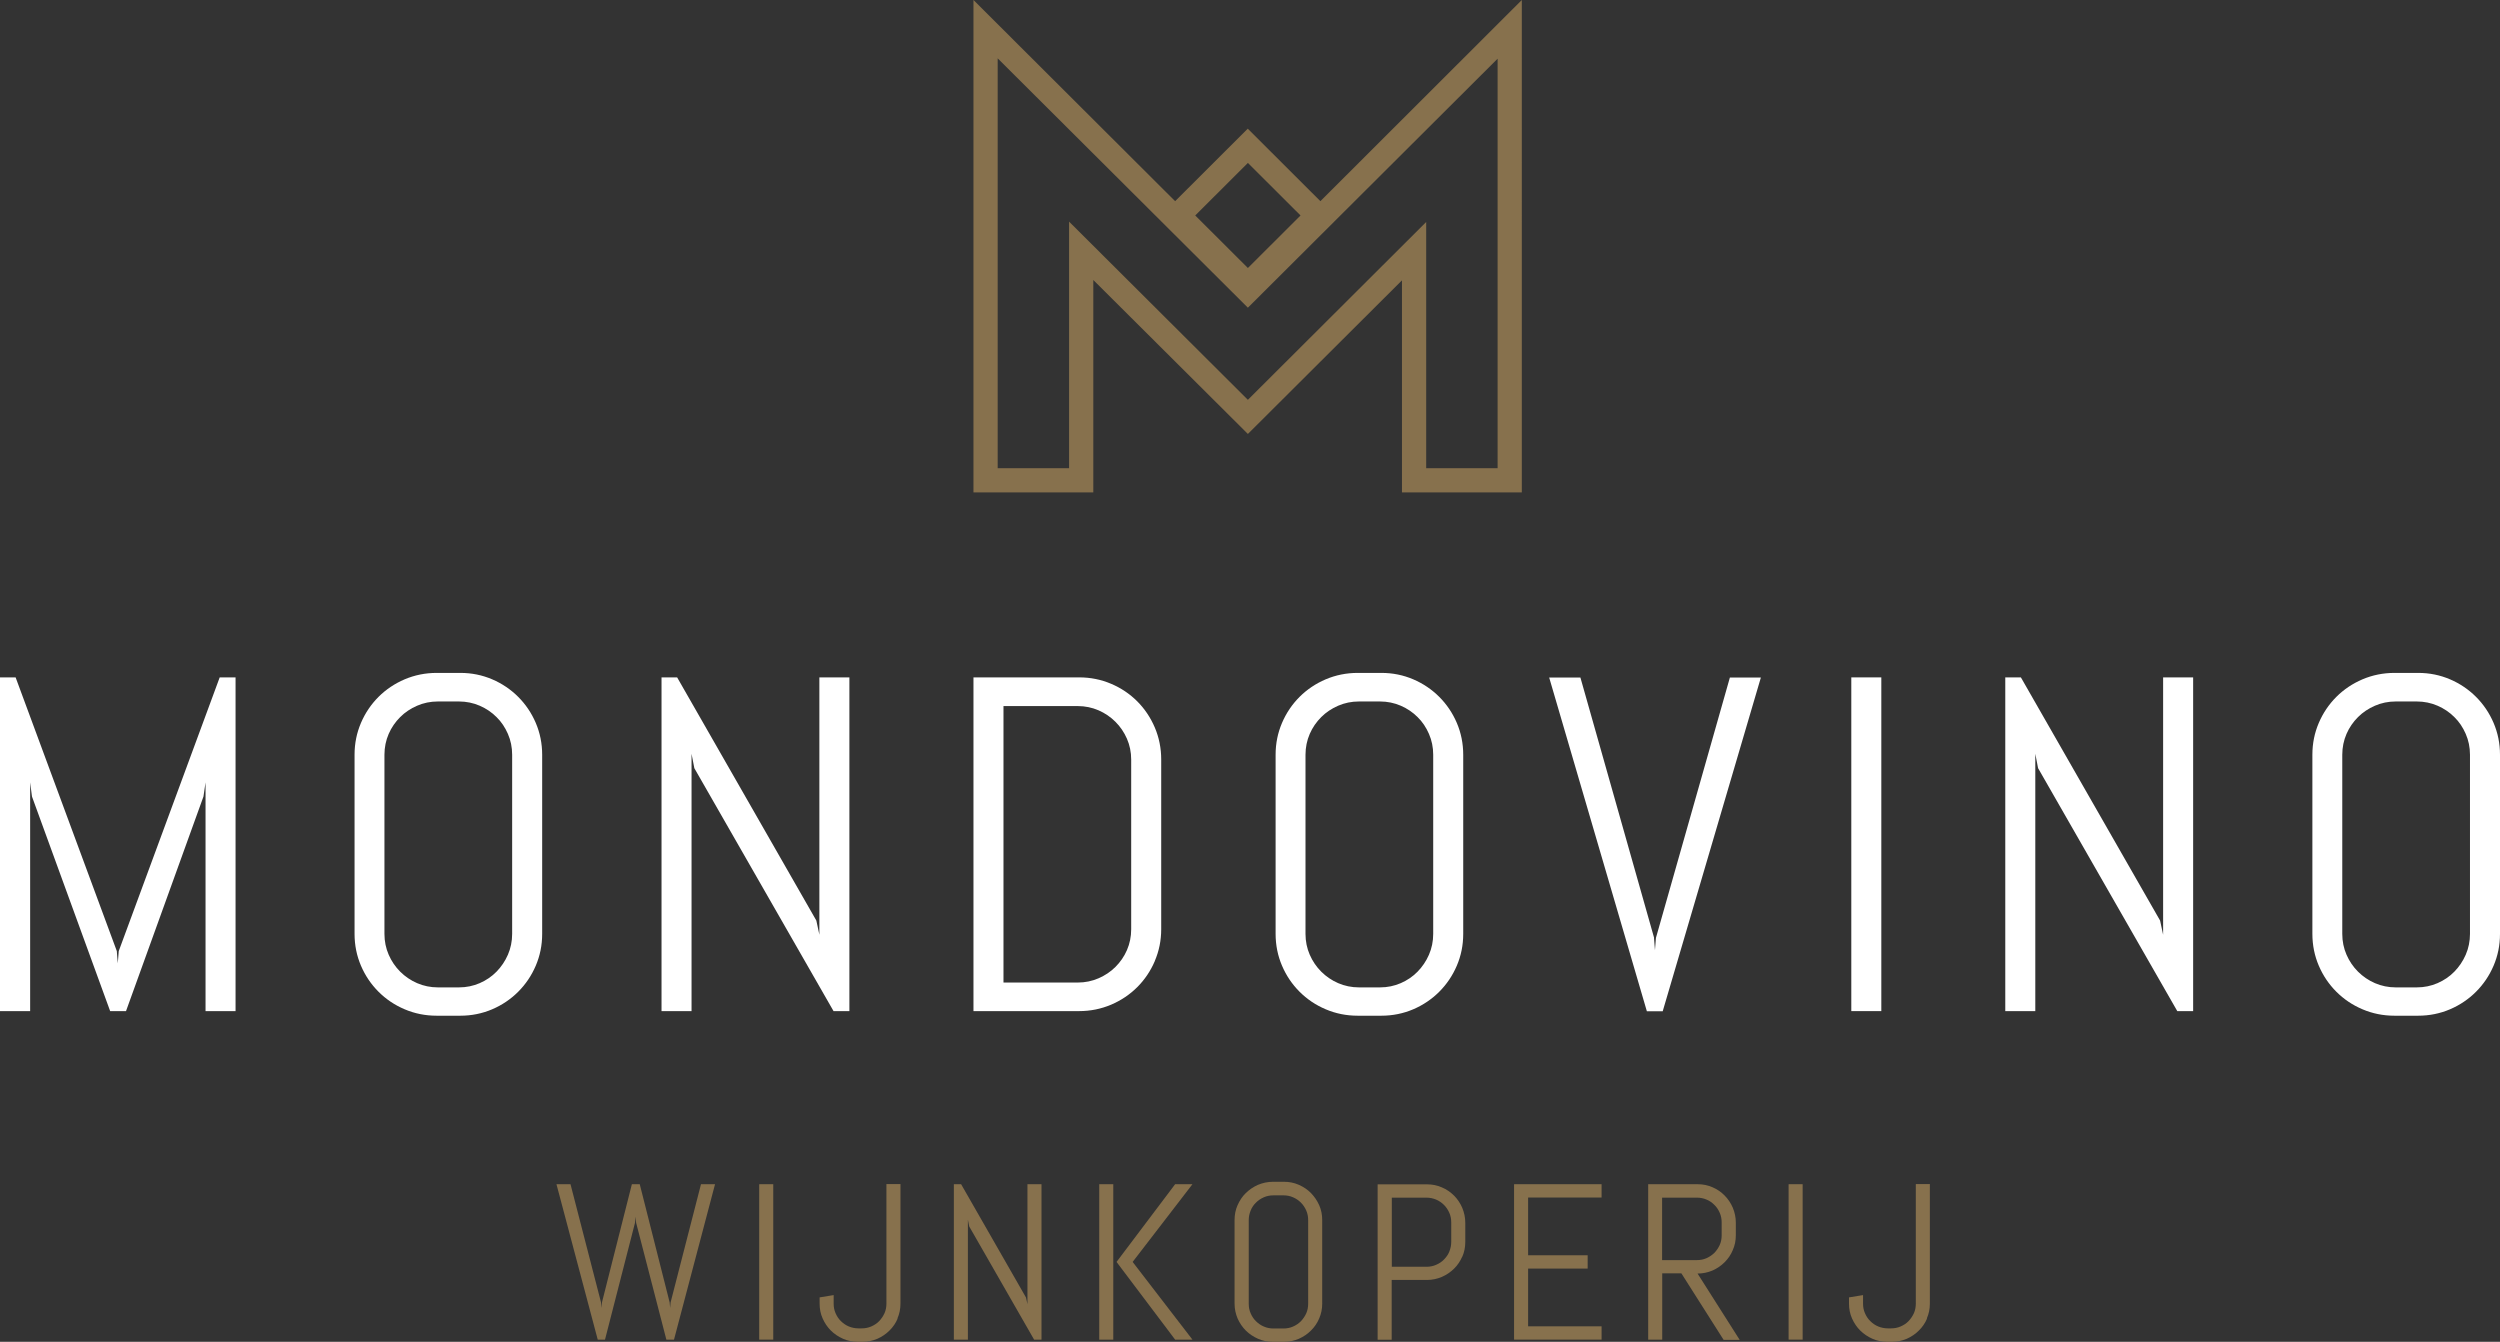
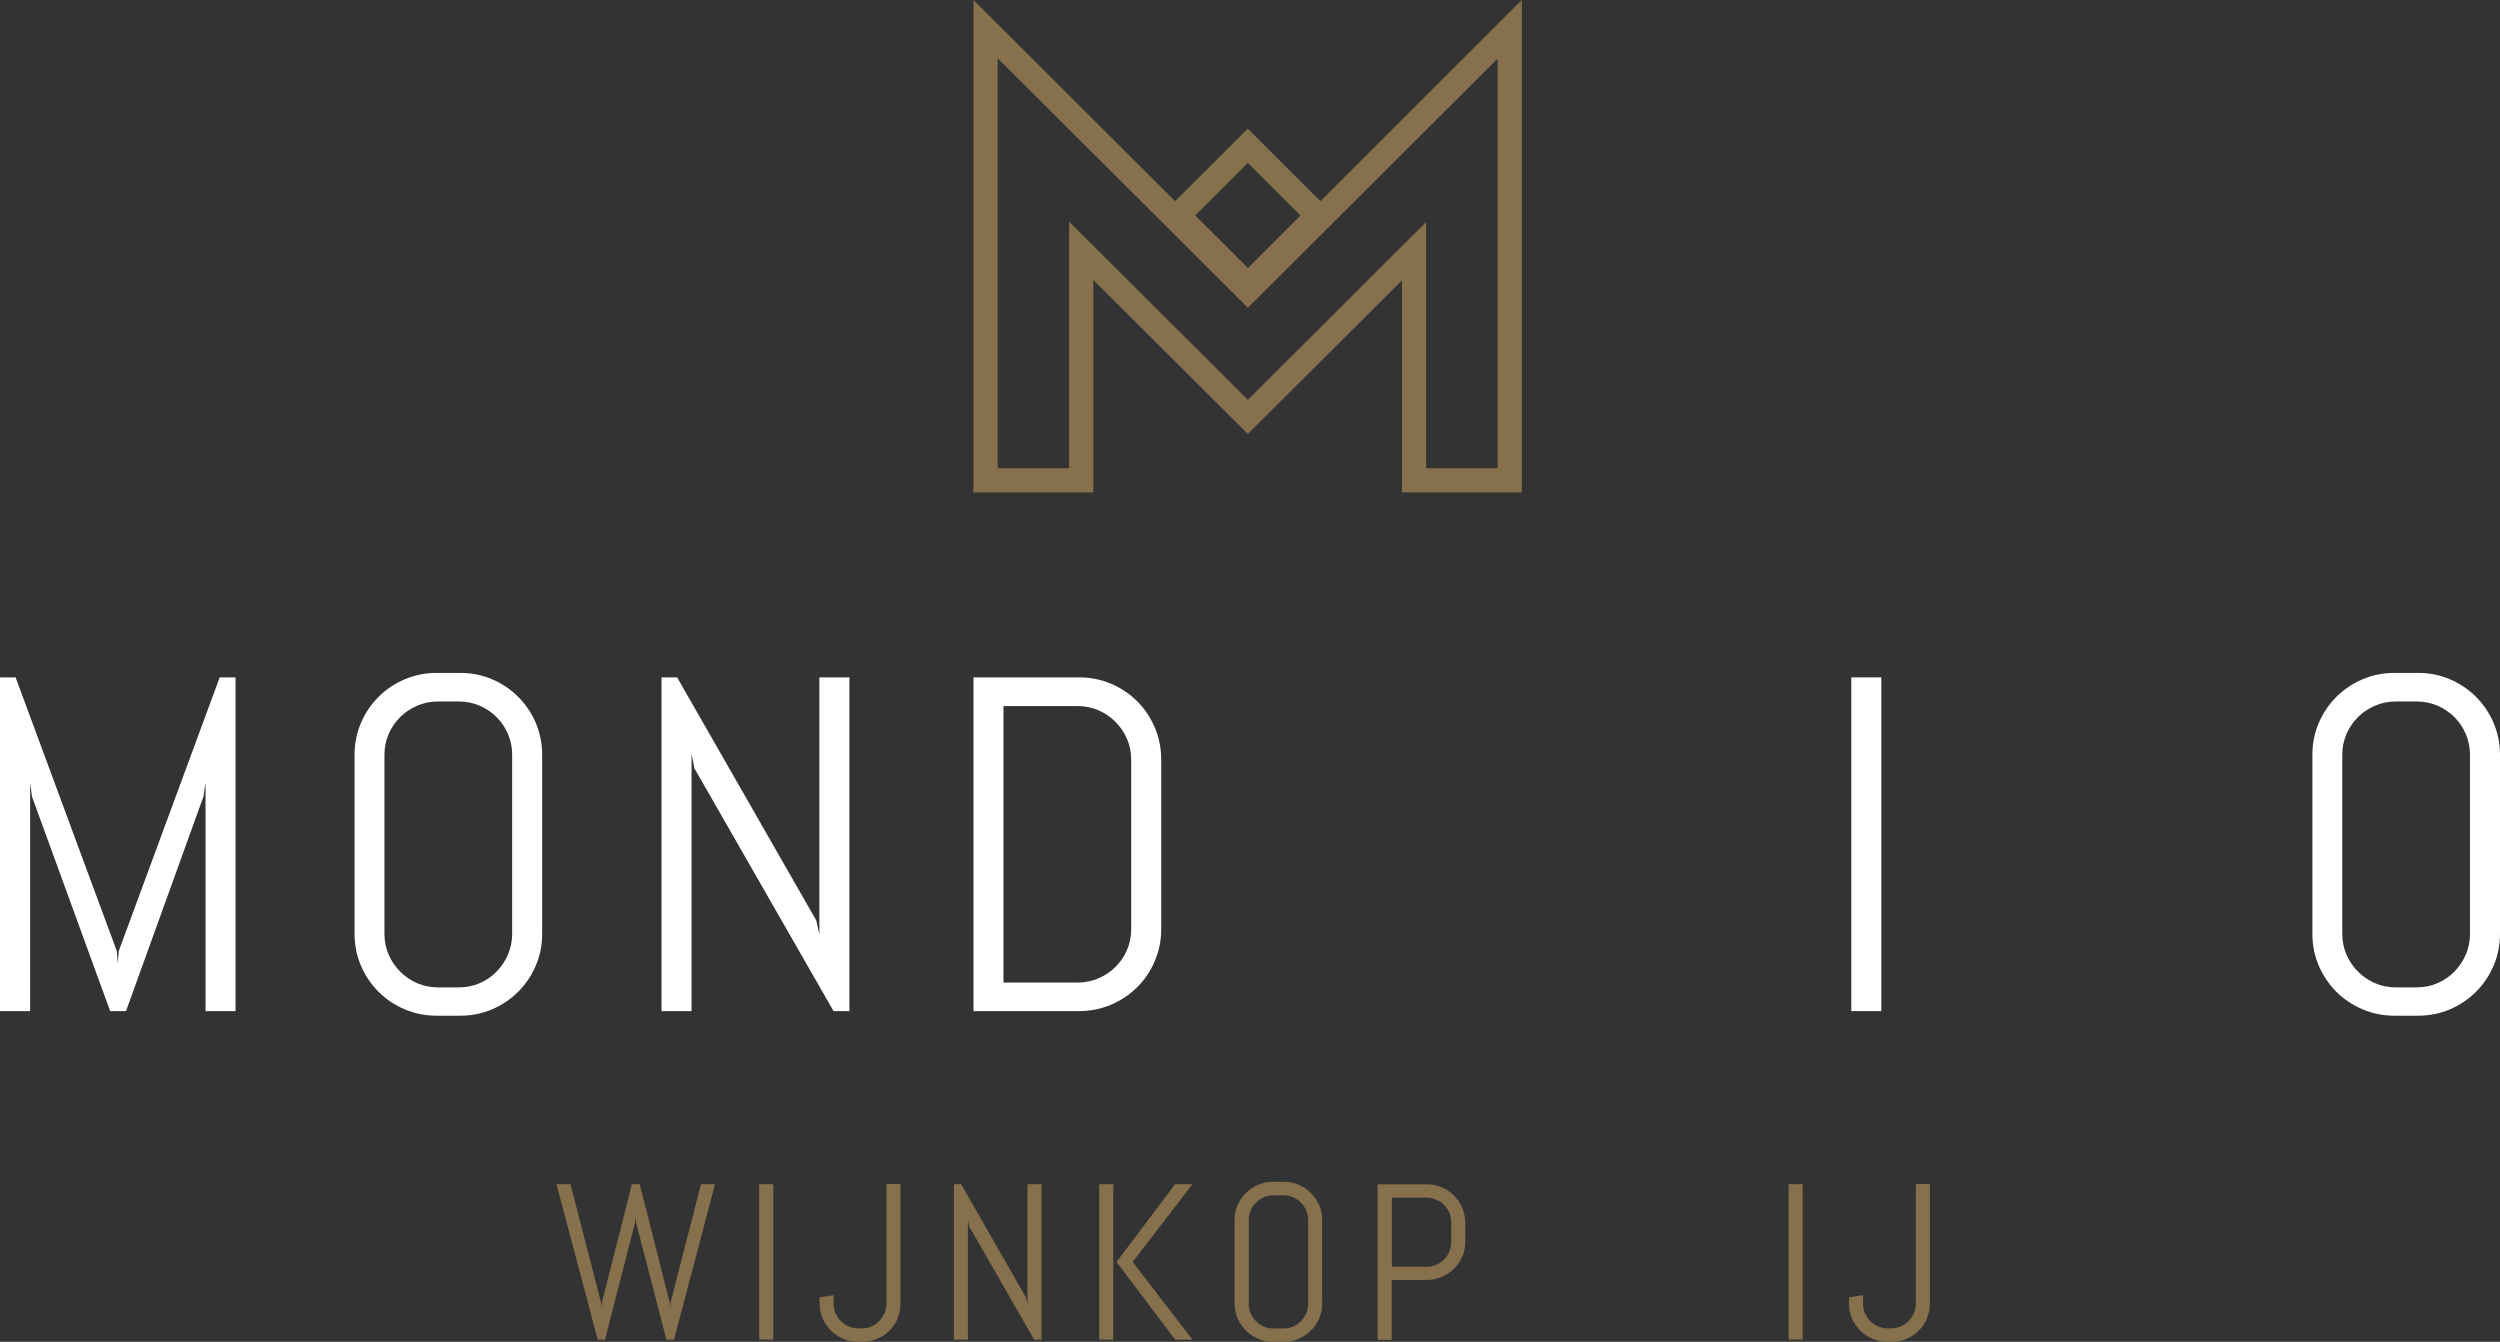
<svg xmlns="http://www.w3.org/2000/svg" id="Laag_1" viewBox="0 0 206.53 110.85">
  <rect x="0" y="0" width="206.53" height="110.85" fill="#333333" stroke="none" />
  <defs>
    <style>.cls-1{fill:#87714d;}.cls-1,.cls-2{stroke-width:0px;}.cls-2{fill:#fff;}</style>
  </defs>
  <path class="cls-2" d="M16.98,83.53v-18.9l-.17,1.17-6.4,17.73h-1.31l-6.46-17.73-.15-1.17v18.9H0v-27.57h1.29l8.36,22.61.08,1.02.08-1.02,8.34-22.61h1.31v27.57h-2.48Z" />
  <path class="cls-2" d="M44.26,79.78c-.35.82-.84,1.54-1.45,2.15s-1.33,1.1-2.15,1.45c-.82.35-1.7.53-2.63.53h-1.96c-.94,0-1.82-.18-2.64-.53-.83-.35-1.55-.84-2.16-1.45s-1.1-1.33-1.45-2.15-.53-1.7-.53-2.63v-14.8c0-.94.18-1.81.53-2.63.35-.82.84-1.54,1.45-2.15s1.34-1.1,2.16-1.45c.83-.35,1.71-.53,2.64-.53h1.96c.94,0,1.81.18,2.63.53s1.54.84,2.15,1.45,1.1,1.33,1.45,2.15c.35.82.53,1.7.53,2.63v14.8c0,.94-.18,1.81-.53,2.63ZM42.31,62.35c0-.62-.12-1.19-.35-1.72-.23-.53-.54-1-.94-1.39-.4-.4-.86-.71-1.39-.94-.53-.23-1.11-.35-1.72-.35h-1.73c-.62,0-1.19.12-1.72.35-.53.23-1,.54-1.4.94-.4.4-.72.86-.95,1.39-.23.53-.35,1.11-.35,1.72v14.8c0,.62.12,1.19.35,1.72.23.53.55,1,.95,1.4.4.4.87.72,1.4.95.53.23,1.11.35,1.72.35h1.73c.62,0,1.19-.12,1.72-.35.53-.23,1-.55,1.39-.95s.71-.87.94-1.4.35-1.11.35-1.72v-14.8Z" />
  <path class="cls-2" d="M68.86,83.53l-11.5-20.07-.23-1.19v21.26h-2.48v-27.57h1.29l11.5,20.09.25,1.17v-21.26h2.48v27.57h-1.31Z" />
  <path class="cls-2" d="M95.4,79.4c-.35.82-.84,1.54-1.45,2.15s-1.34,1.1-2.16,1.45c-.83.35-1.71.53-2.64.53h-8.73v-27.57h8.73c.94,0,1.82.18,2.64.53.83.35,1.55.84,2.16,1.45s1.1,1.34,1.45,2.16.53,1.71.53,2.64v14.02c0,.94-.18,1.81-.53,2.63ZM93.45,62.75c0-.62-.12-1.19-.35-1.72-.23-.53-.55-1-.95-1.4s-.87-.72-1.4-.95c-.53-.23-1.11-.35-1.72-.35h-6.13v22.84h6.13c.62,0,1.19-.12,1.72-.35.53-.23,1-.54,1.4-.94.4-.4.72-.86.95-1.39.23-.53.35-1.11.35-1.72v-14.02Z" />
-   <path class="cls-2" d="M120.35,79.78c-.35.82-.84,1.54-1.45,2.15s-1.33,1.1-2.15,1.45c-.82.35-1.7.53-2.63.53h-1.96c-.94,0-1.82-.18-2.64-.53-.83-.35-1.55-.84-2.16-1.45s-1.1-1.33-1.45-2.15-.53-1.7-.53-2.63v-14.8c0-.94.18-1.81.53-2.63.35-.82.84-1.54,1.45-2.15s1.34-1.1,2.16-1.45c.83-.35,1.71-.53,2.64-.53h1.96c.94,0,1.81.18,2.63.53s1.54.84,2.15,1.45,1.1,1.33,1.45,2.15c.35.82.53,1.7.53,2.63v14.8c0,.94-.18,1.81-.53,2.63ZM118.4,62.35c0-.62-.12-1.19-.35-1.72-.23-.53-.54-1-.94-1.39-.4-.4-.86-.71-1.39-.94-.53-.23-1.11-.35-1.72-.35h-1.73c-.62,0-1.19.12-1.72.35-.53.23-1,.54-1.4.94-.4.4-.72.86-.95,1.39-.23.53-.35,1.11-.35,1.72v14.8c0,.62.12,1.19.35,1.72.23.53.55,1,.95,1.4.4.4.87.72,1.4.95.53.23,1.11.35,1.72.35h1.73c.62,0,1.19-.12,1.72-.35.53-.23,1-.55,1.39-.95s.71-.87.94-1.4.35-1.11.35-1.72v-14.8Z" />
-   <path class="cls-2" d="M136.64,77.48l.08,1.02.08-1.02,6.11-21.51h2.56l-8.11,27.57h-1.31l-8.07-27.57h2.58l6.09,21.51Z" />
  <path class="cls-2" d="M152.94,83.53v-27.57h2.48v27.57h-2.48Z" />
-   <path class="cls-2" d="M179.87,83.53l-11.5-20.07-.23-1.19v21.26h-2.48v-27.57h1.29l11.5,20.09.25,1.17v-21.26h2.48v27.57h-1.31Z" />
  <path class="cls-2" d="M206,79.78c-.35.82-.84,1.54-1.45,2.15s-1.33,1.1-2.15,1.45c-.82.35-1.7.53-2.63.53h-1.96c-.94,0-1.82-.18-2.64-.53-.83-.35-1.55-.84-2.16-1.45s-1.1-1.33-1.45-2.15-.53-1.7-.53-2.63v-14.8c0-.94.18-1.81.53-2.63.35-.82.84-1.54,1.45-2.15s1.34-1.1,2.16-1.45c.83-.35,1.71-.53,2.64-.53h1.96c.94,0,1.81.18,2.63.53s1.54.84,2.15,1.45,1.1,1.33,1.45,2.15c.35.82.53,1.7.53,2.63v14.8c0,.94-.18,1.81-.53,2.63ZM204.05,62.35c0-.62-.12-1.19-.35-1.72-.23-.53-.54-1-.94-1.39-.4-.4-.86-.71-1.39-.94-.53-.23-1.11-.35-1.72-.35h-1.73c-.62,0-1.19.12-1.72.35-.53.23-1,.54-1.4.94-.4.4-.72.86-.95,1.39-.23.53-.35,1.11-.35,1.72v14.8c0,.62.12,1.19.35,1.72.23.53.55,1,.95,1.4.4.4.87.72,1.4.95.53.23,1.11.35,1.72.35h1.73c.62,0,1.19-.12,1.72-.35.53-.23,1-.55,1.39-.95s.71-.87.94-1.4.35-1.11.35-1.72v-14.8Z" />
  <path class="cls-1" d="M55.65,110.67h-.6l-2.5-9.66-.04-.5-.05.5-2.48,9.66h-.6l-3.41-12.84h1.16l2.52,9.76.04.47.04-.47,2.47-9.76h.65l2.47,9.76.04.47.04-.47,2.51-9.76h1.16l-3.39,12.84Z" />
  <path class="cls-1" d="M62.72,110.67v-12.84h1.16v12.84h-1.16Z" />
  <path class="cls-1" d="M74.16,108.92c-.16.38-.39.72-.68,1-.29.29-.62.51-1,.68-.38.16-.79.25-1.23.25h-.37c-.44,0-.85-.08-1.23-.25s-.72-.39-1.01-.68c-.29-.29-.51-.62-.68-1-.17-.38-.25-.79-.25-1.23v-.51l1.16-.19v.7c0,.29.05.55.16.8s.25.47.44.65c.19.19.41.34.65.44s.52.16.8.16h.26c.28,0,.55-.05.8-.16.25-.11.47-.25.65-.44.18-.19.33-.41.44-.65s.16-.52.16-.8v-9.87h1.16v9.87c0,.44-.08.84-.25,1.23Z" />
  <path class="cls-1" d="M85.43,110.67l-5.36-9.35-.11-.56v9.91h-1.16v-12.84h.6l5.36,9.36.12.55v-9.91h1.16v12.84h-.61Z" />
  <path class="cls-1" d="M90.81,110.67v-12.84h1.16v12.84h-1.16ZM97.08,110.67l-4.84-6.42,4.84-6.42h1.43l-4.94,6.42,4.94,6.42h-1.43Z" />
  <path class="cls-1" d="M108.98,108.92c-.16.38-.39.72-.68,1-.29.29-.62.51-1,.68-.38.16-.79.25-1.23.25h-.91c-.44,0-.85-.08-1.23-.25s-.72-.39-1.01-.68c-.29-.29-.51-.62-.68-1-.16-.38-.25-.79-.25-1.23v-6.9c0-.44.08-.85.25-1.23s.39-.72.68-1,.62-.51,1.01-.68c.38-.16.8-.25,1.23-.25h.91c.44,0,.84.08,1.23.25.38.17.72.39,1,.68s.51.62.68,1,.25.79.25,1.23v6.9c0,.44-.08.84-.25,1.23ZM108.07,100.8c0-.29-.05-.55-.16-.8s-.25-.46-.44-.65-.4-.33-.65-.44c-.25-.11-.52-.16-.8-.16h-.81c-.29,0-.55.05-.8.16-.25.11-.47.25-.65.44-.19.18-.34.4-.44.65s-.16.51-.16.8v6.9c0,.29.05.55.16.8s.25.47.44.65c.19.19.41.34.65.44.25.11.52.16.8.16h.81c.29,0,.55-.05.8-.16.25-.11.46-.25.65-.44.18-.19.33-.41.44-.65s.16-.52.16-.8v-6.9Z" />
  <path class="cls-1" d="M120.8,103.81c-.17.38-.39.72-.68,1s-.62.51-1.01.68c-.38.16-.8.25-1.23.25h-2.91v4.94h-1.16v-12.84h4.07c.44,0,.85.08,1.23.25.39.16.72.39,1.01.68s.51.62.68,1.01c.16.39.25.8.25,1.23v1.59c0,.44-.08.84-.25,1.23ZM119.89,100.99c0-.29-.05-.55-.16-.8-.11-.25-.26-.47-.44-.65s-.41-.34-.65-.44-.51-.16-.8-.16h-2.86v5.71h2.86c.29,0,.55-.05.8-.16s.47-.25.65-.44c.19-.19.34-.4.44-.65s.16-.52.16-.8v-1.59Z" />
-   <path class="cls-1" d="M125.08,110.67v-12.84h7.23v1.1h-6.07v4.77h4.92v1.1h-4.92v4.77h6.07v1.1h-7.23Z" />
-   <path class="cls-1" d="M142.38,110.67l-3.48-5.48h-1.58v5.48h-1.16v-12.84h4.08c.44,0,.84.08,1.23.25.38.16.72.39,1,.68.29.29.51.62.68,1.01.16.39.25.8.25,1.23v1.04c0,.44-.08.85-.25,1.23-.16.39-.39.72-.68,1.01s-.62.51-1,.68c-.38.16-.79.25-1.23.25l3.48,5.48h-1.33ZM142.23,100.99c0-.29-.05-.55-.16-.8-.11-.25-.25-.47-.44-.65-.19-.19-.4-.34-.65-.44-.25-.11-.52-.16-.8-.16h-2.87v5.16h2.87c.29,0,.55-.05.8-.16.25-.11.46-.26.65-.44.18-.19.33-.41.44-.65s.16-.51.16-.8v-1.04Z" />
  <path class="cls-1" d="M147.76,110.67v-12.84h1.16v12.84h-1.16Z" />
  <path class="cls-1" d="M159.2,108.92c-.16.38-.39.72-.68,1-.29.29-.62.51-1,.68-.38.16-.79.25-1.23.25h-.37c-.44,0-.85-.08-1.23-.25s-.72-.39-1.01-.68c-.29-.29-.51-.62-.68-1-.17-.38-.25-.79-.25-1.23v-.51l1.16-.19v.7c0,.29.05.55.16.8s.25.47.44.65c.19.19.41.34.65.44s.52.16.8.16h.26c.28,0,.55-.05.8-.16.25-.11.47-.25.65-.44.18-.19.33-.41.44-.65s.16-.52.16-.8v-9.87h1.16v9.87c0,.44-.08.84-.25,1.23Z" />
  <path class="cls-1" d="M125.72,0l-16.64,16.62-6-5.99-6,5.99L80.42,0v40.68h9.9v-17.55l12.77,12.72,12.73-12.69v17.52h9.9V0ZM103.09,13.46l4.35,4.34-4.35,4.34-4.35-4.34,4.35-4.34ZM123.72,38.68h-5.9v-20.34l-14.73,14.69-14.77-14.72v20.37h-5.9V4.82l20.67,20.6,20.63-20.57v33.83Z" />
</svg>